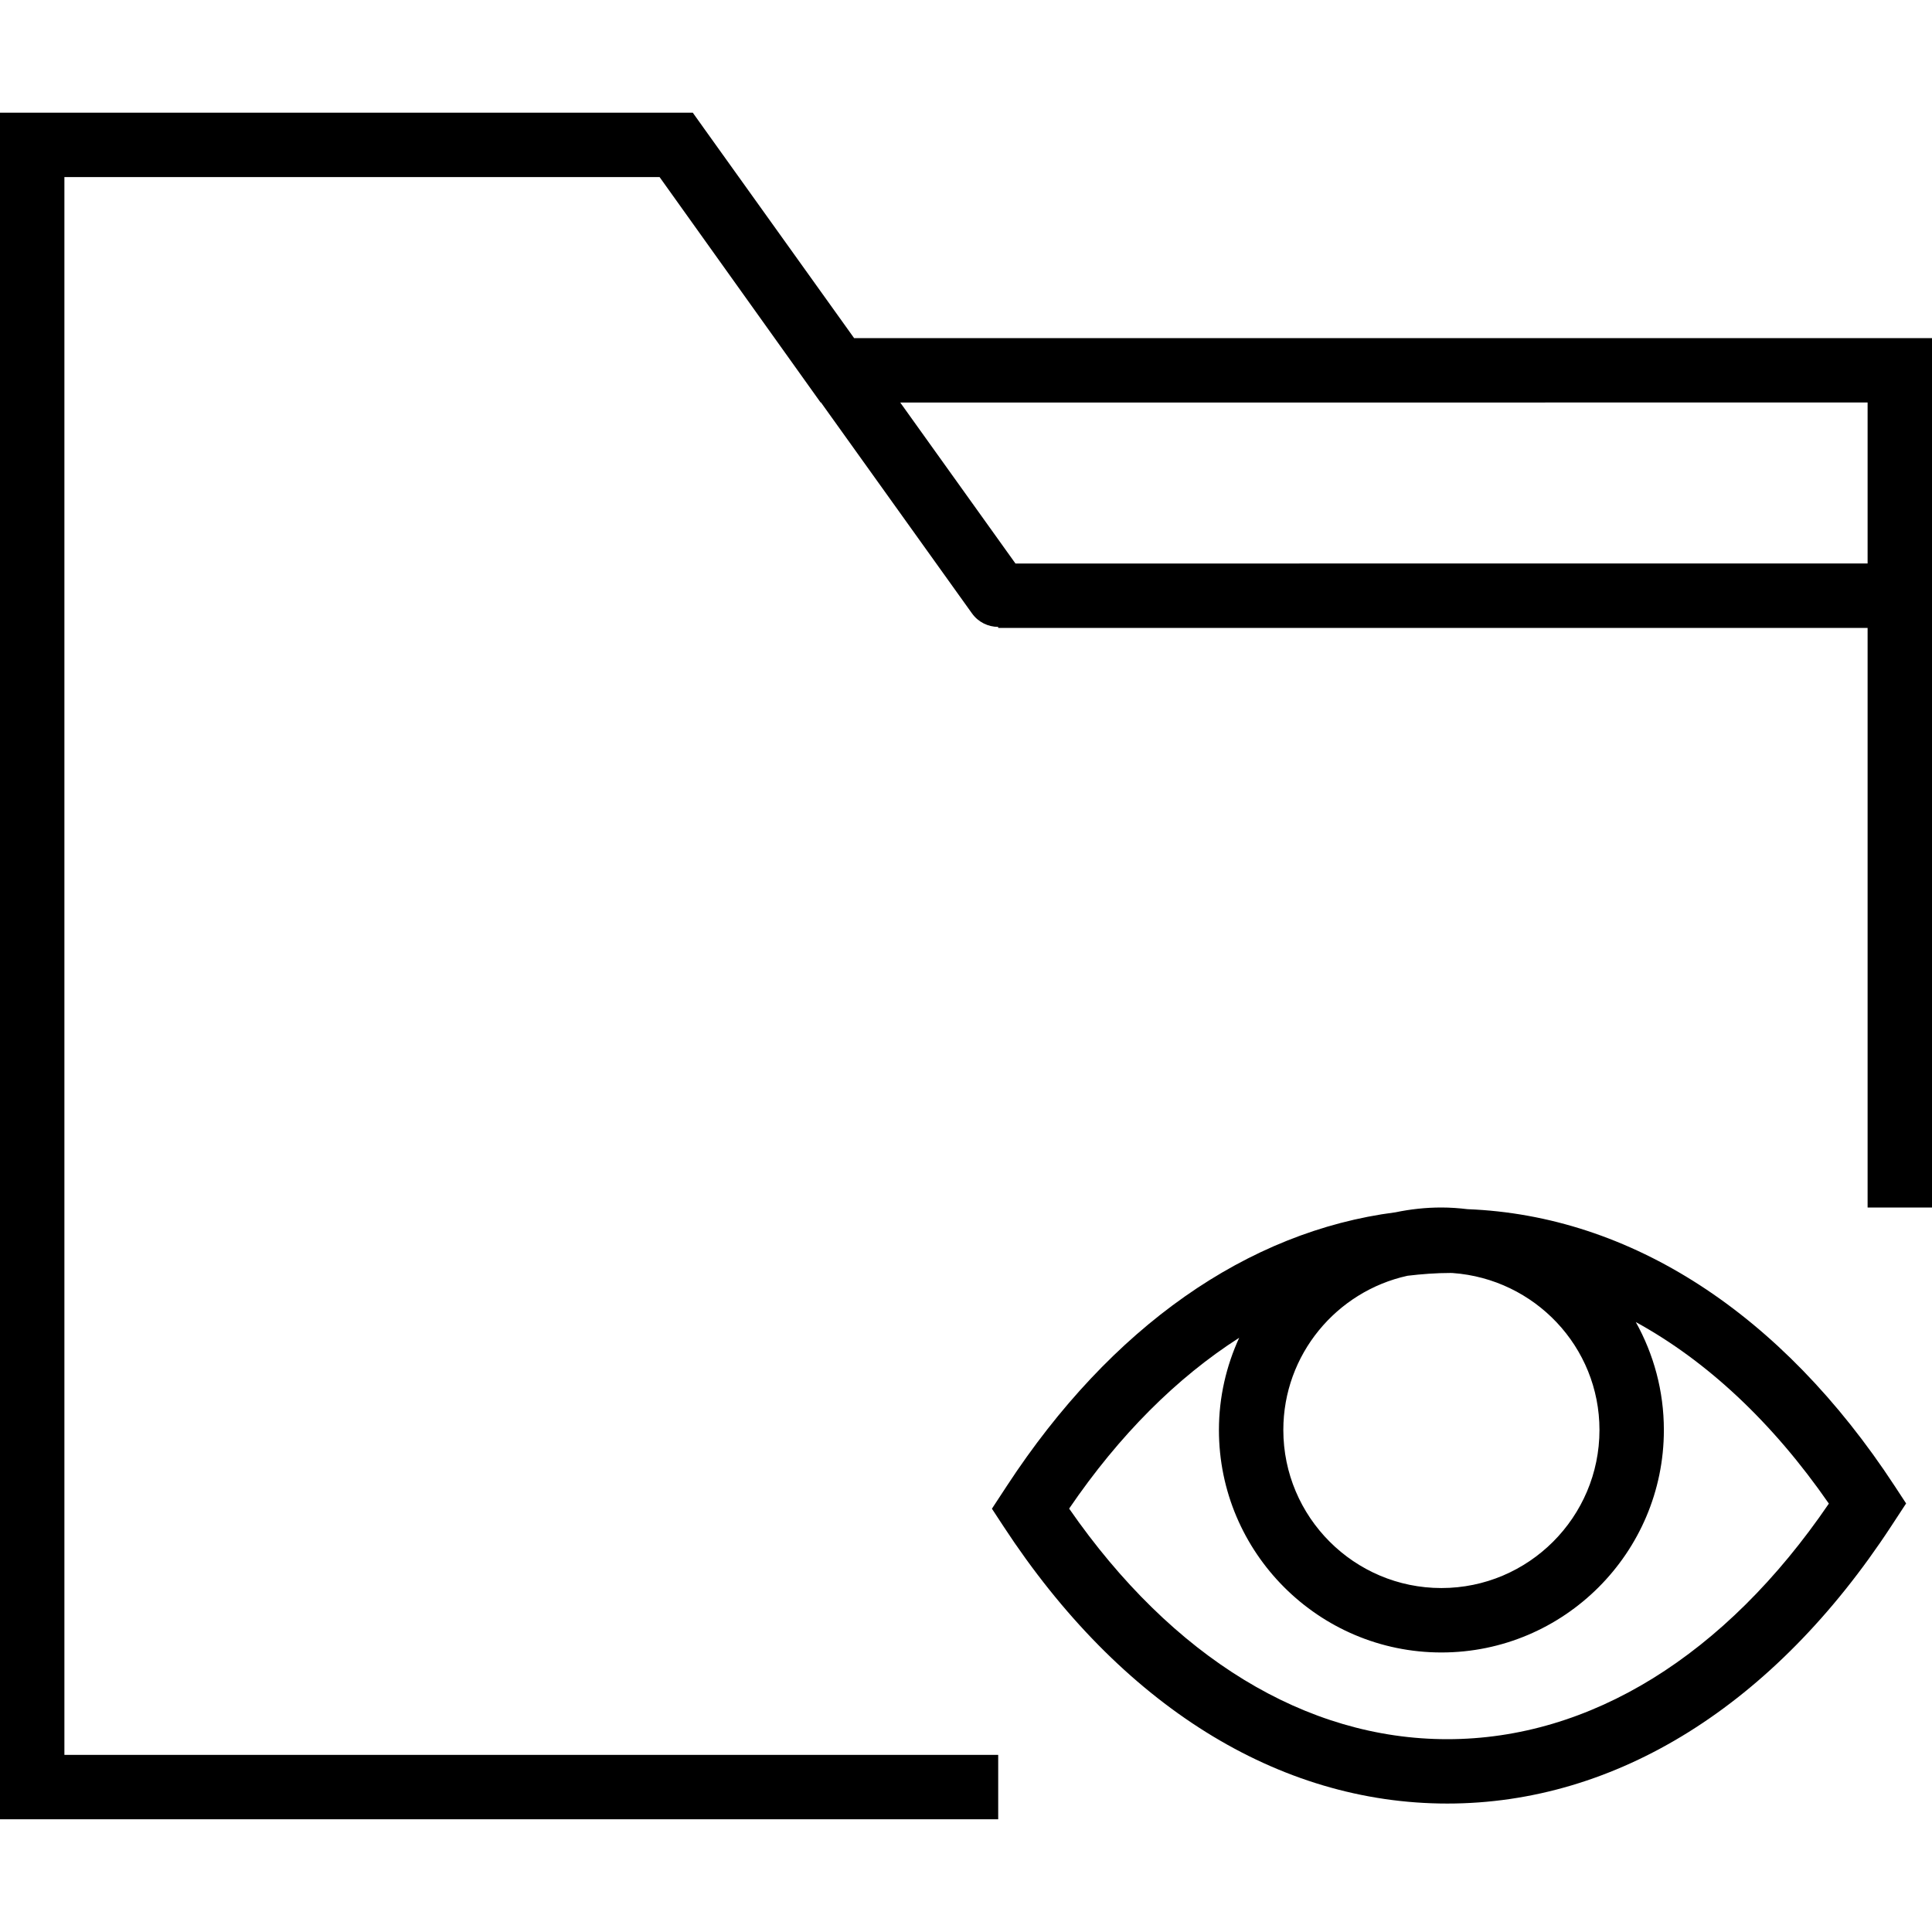
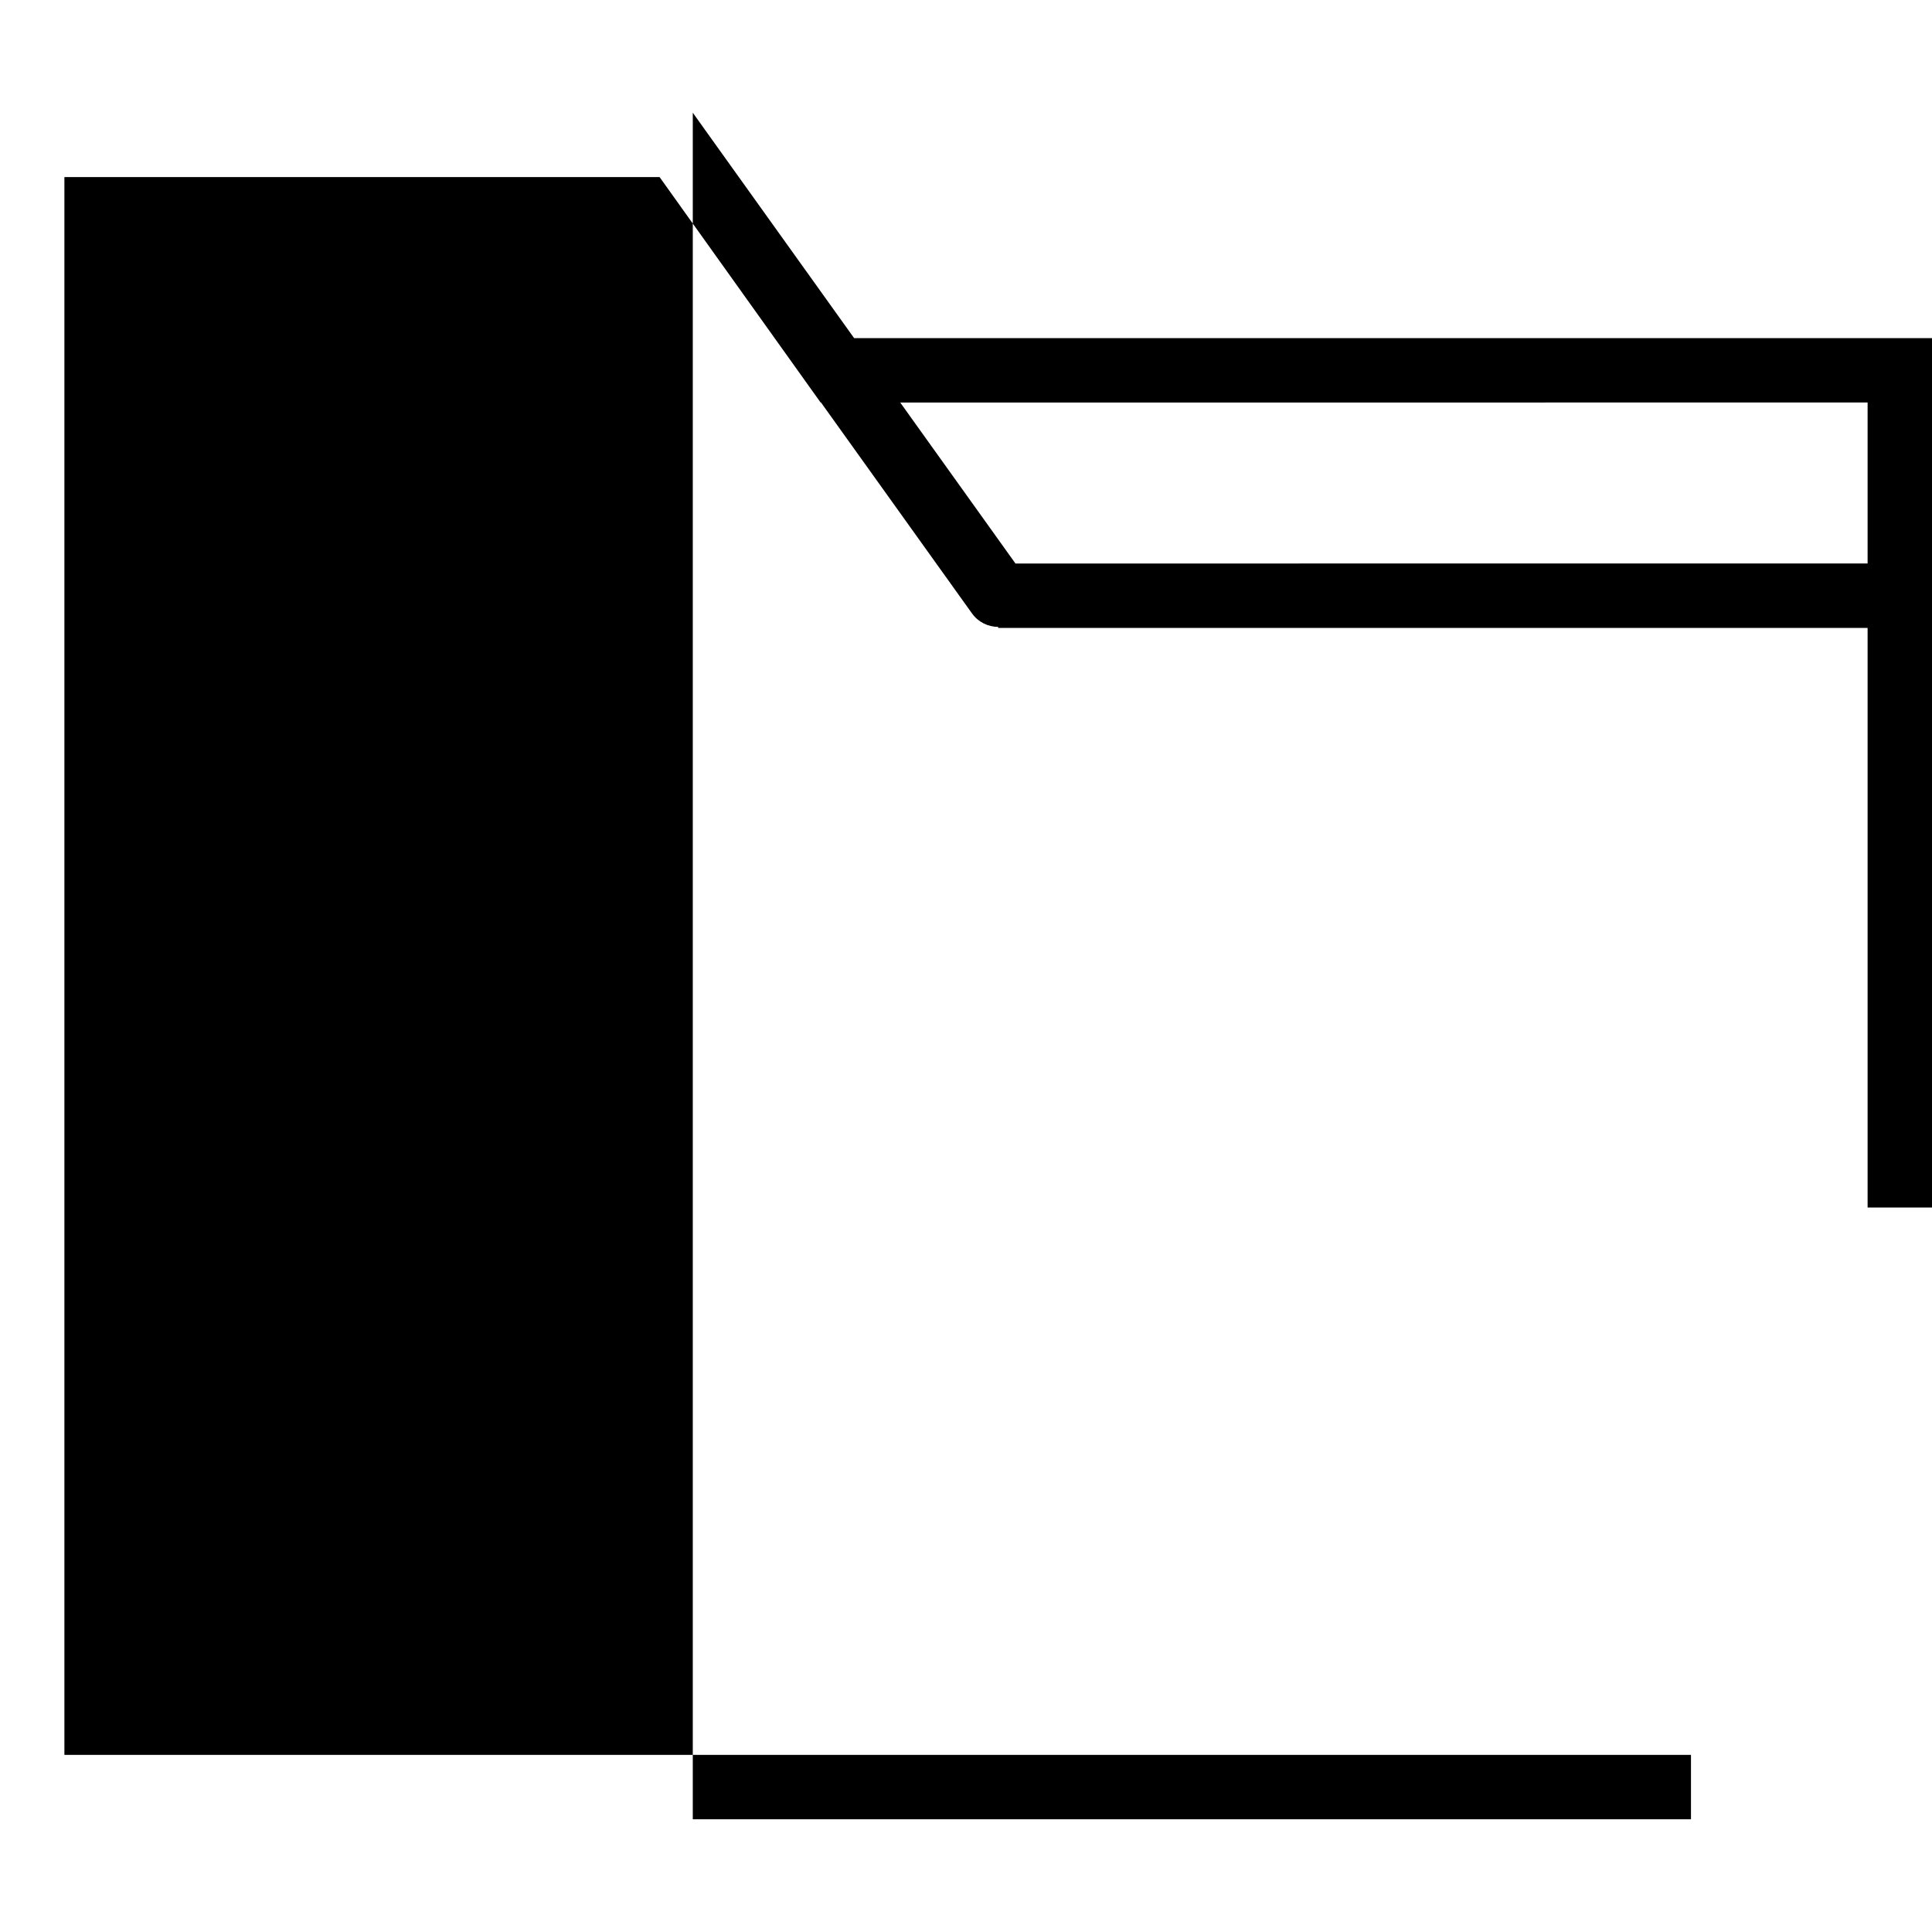
<svg xmlns="http://www.w3.org/2000/svg" fill="#000000" height="800px" width="800px" version="1.1" id="Capa_1" viewBox="0 0 60 60" xml:space="preserve">
  <g>
-     <path d="M45.577,37.552c-0.267-0.032-0.538-0.052-0.813-0.052c-0.489,0-0.965,0.053-1.425,0.149   c-4.597,0.592-8.832,3.552-12.068,8.494l-0.466,0.711l0.359,0.548c3.635,5.552,8.529,8.609,13.783,8.609   c5.254,0,10.148-3.058,13.783-8.609l0.466-0.711l-0.359-0.548C55.323,40.777,50.631,37.749,45.577,37.552z M49.673,44.409   c0,2.707-2.202,4.909-4.909,4.909s-4.909-2.202-4.909-4.909c0-2.345,1.655-4.305,3.856-4.789c0.445-0.053,0.892-0.087,1.343-0.087   c0.02,0,0.04,0.002,0.06,0.002C47.655,39.718,49.673,41.822,49.673,44.409z M44.946,54.012c-4.387,0-8.537-2.537-11.743-7.161   c1.559-2.287,3.348-4.069,5.281-5.305c-0.4,0.874-0.629,1.842-0.629,2.864c0,3.81,3.1,6.909,6.909,6.909s6.909-3.1,6.909-6.909   c0-1.216-0.318-2.358-0.872-3.352c2.204,1.207,4.242,3.107,5.996,5.638C53.577,51.418,49.383,54.012,44.946,54.012z" />
-     <path d="M26.525,10.5l-4.618-6.451L21.515,3.5H0v53h31v-2H2v-49h18.485l5,7h0.012l4.69,6.551c0.195,0.272,0.501,0.417,0.813,0.418   V19.5h27v18h2v-27H26.525z M31.536,17.5l-3.579-5H58v5H31.536z" />
+     <path d="M26.525,10.5l-4.618-6.451L21.515,3.5v53h31v-2H2v-49h18.485l5,7h0.012l4.69,6.551c0.195,0.272,0.501,0.417,0.813,0.418   V19.5h27v18h2v-27H26.525z M31.536,17.5l-3.579-5H58v5H31.536z" />
  </g>
</svg>